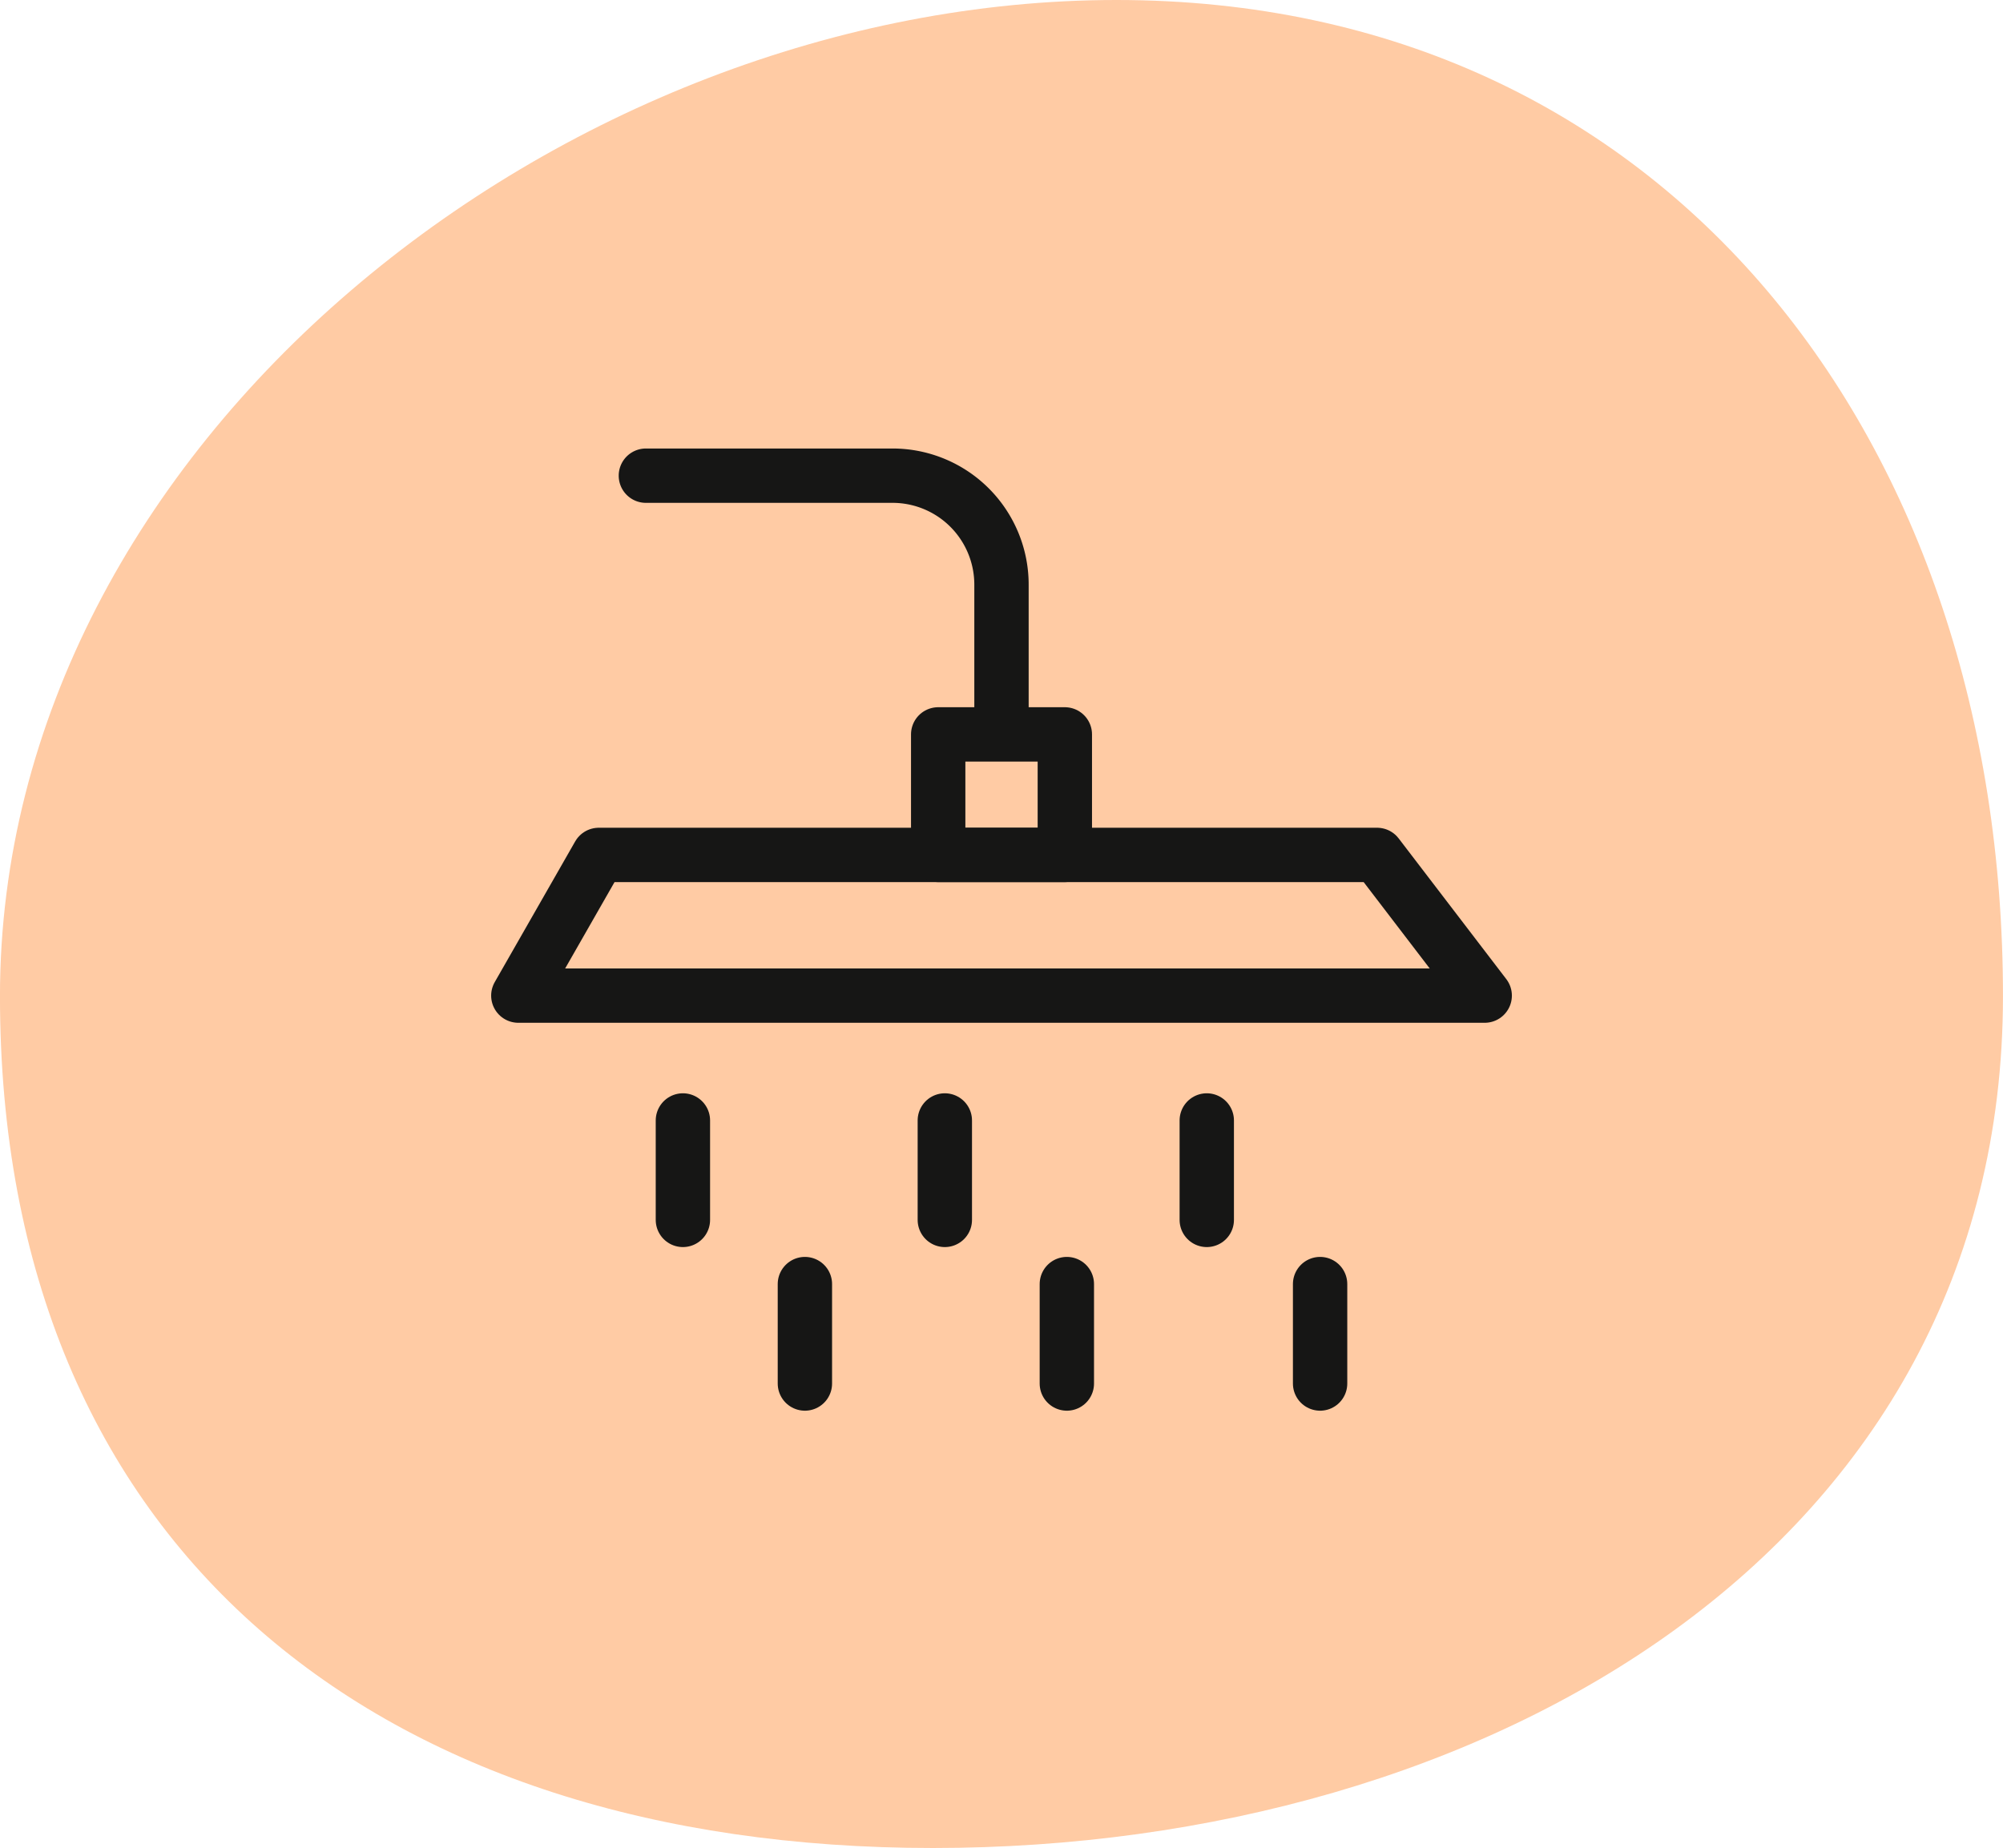
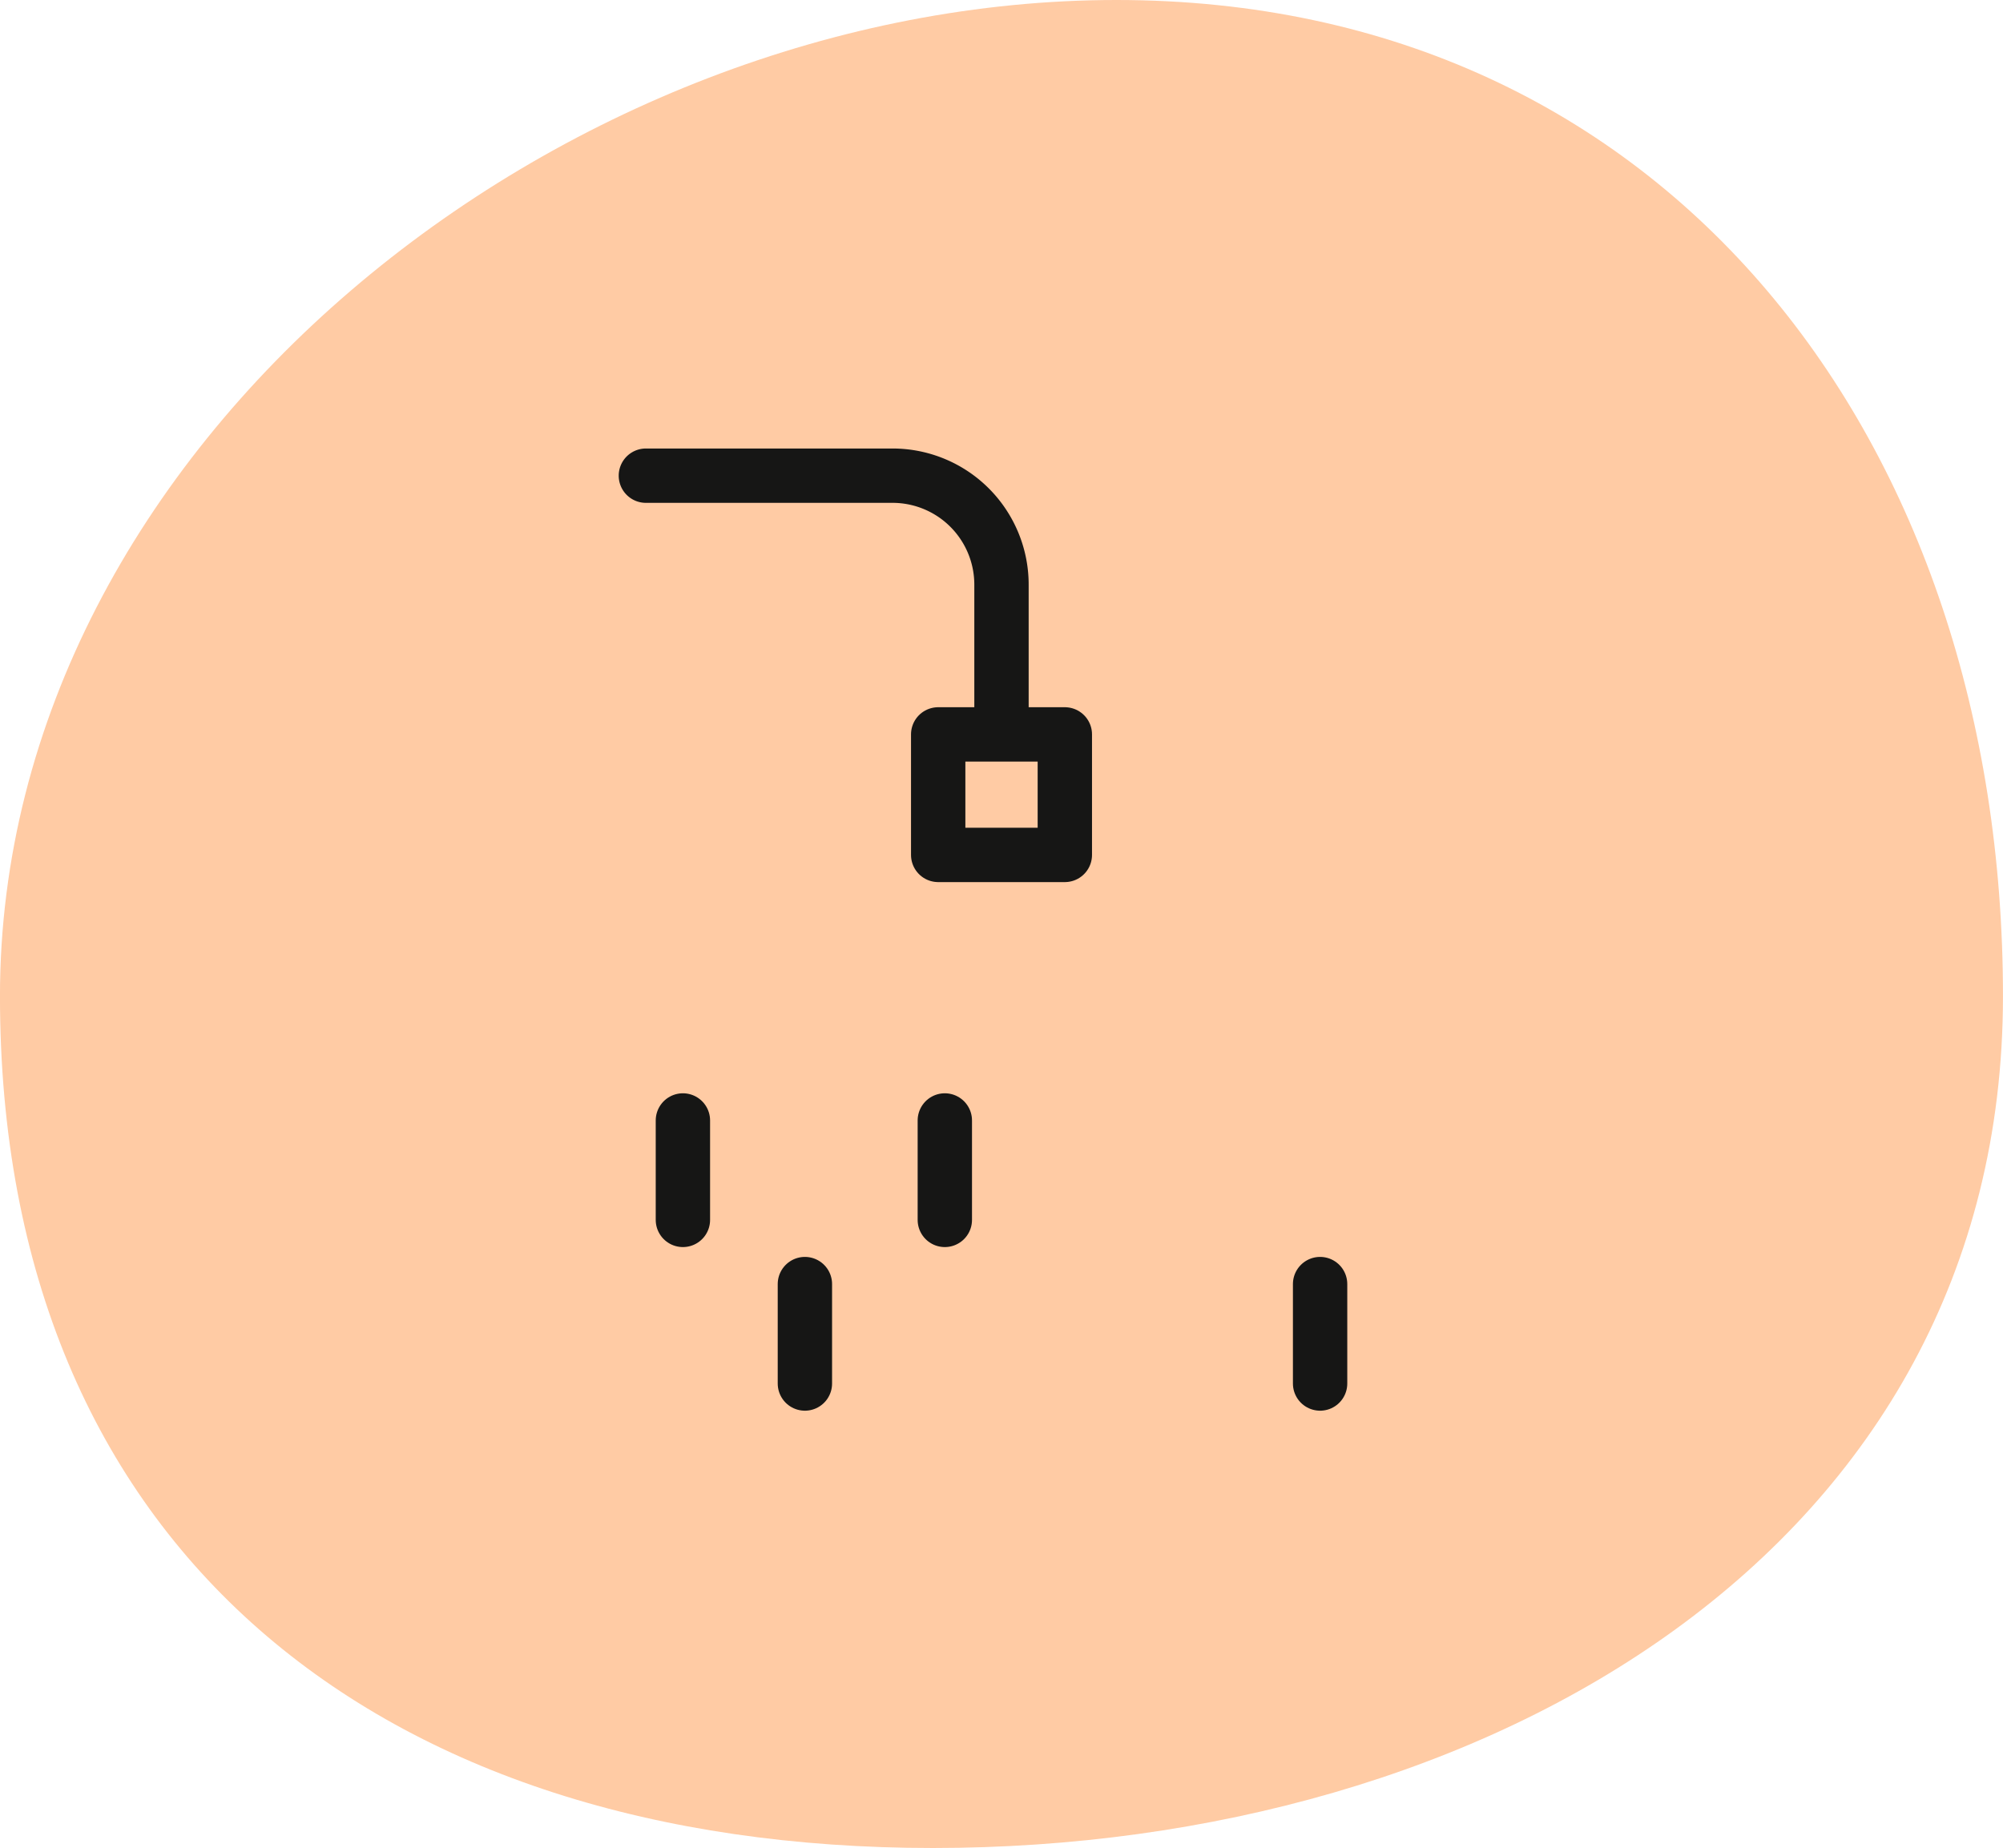
<svg xmlns="http://www.w3.org/2000/svg" width="73.705" height="68.015" viewBox="0 0 73.705 68.015">
  <g id="icn_7" transform="translate(-460.148 -3528)">
    <g id="Group_44" data-name="Group 44" transform="translate(-382.853 2724.5)">
      <path id="Path_1" data-name="Path 1" d="M41.082.22c20.353,0,32.623,16.307,32.623,36.66S54.685,68.235,34.332,68.235,0,57.233,0,36.88,20.729.22,41.082.22Z" transform="translate(843 803.28)" fill="#ffcba4" />
    </g>
    <g id="Group_49" data-name="Group 49" transform="translate(227.681 3451.316)">
-       <path id="Path_18" data-name="Path 18" d="M287.1,113.327H251.54l2.96-5.178h28.64Z" fill="none" stroke="#161615" stroke-linecap="round" stroke-linejoin="round" stroke-width="2" />
      <rect id="Rectangle_72" data-name="Rectangle 72" width="4.66" height="4.436" transform="translate(266.99 103.713)" fill="none" stroke="#161615" stroke-linecap="round" stroke-linejoin="round" stroke-width="2" />
      <g id="Group_48" data-name="Group 48">
        <line id="Line_28" data-name="Line 28" y2="3.66" transform="translate(257.596 117.922)" fill="none" stroke="#161615" stroke-linecap="round" stroke-linejoin="round" stroke-width="2" />
-         <line id="Line_29" data-name="Line 29" y2="3.66" transform="translate(276.873 117.922)" fill="none" stroke="#161615" stroke-linecap="round" stroke-linejoin="round" stroke-width="2" />
        <line id="Line_30" data-name="Line 30" y2="3.66" transform="translate(267.234 117.922)" fill="none" stroke="#161615" stroke-linecap="round" stroke-linejoin="round" stroke-width="2" />
-         <line id="Line_31" data-name="Line 31" y2="3.66" transform="translate(271.724 123.944)" fill="none" stroke="#161615" stroke-linecap="round" stroke-linejoin="round" stroke-width="2" />
        <line id="Line_32" data-name="Line 32" y2="3.66" transform="translate(262.085 123.944)" fill="none" stroke="#161615" stroke-linecap="round" stroke-linejoin="round" stroke-width="2" />
        <line id="Line_33" data-name="Line 33" y2="3.66" transform="translate(281.043 123.944)" fill="none" stroke="#161615" stroke-linecap="round" stroke-linejoin="round" stroke-width="2" />
      </g>
      <path id="Path_19" data-name="Path 19" d="M256.234,94.191h9.075a4.01,4.01,0,0,1,4.01,4.011v4.816" fill="none" stroke="#161615" stroke-linecap="round" stroke-linejoin="round" stroke-width="2" />
    </g>
  </g>
</svg>